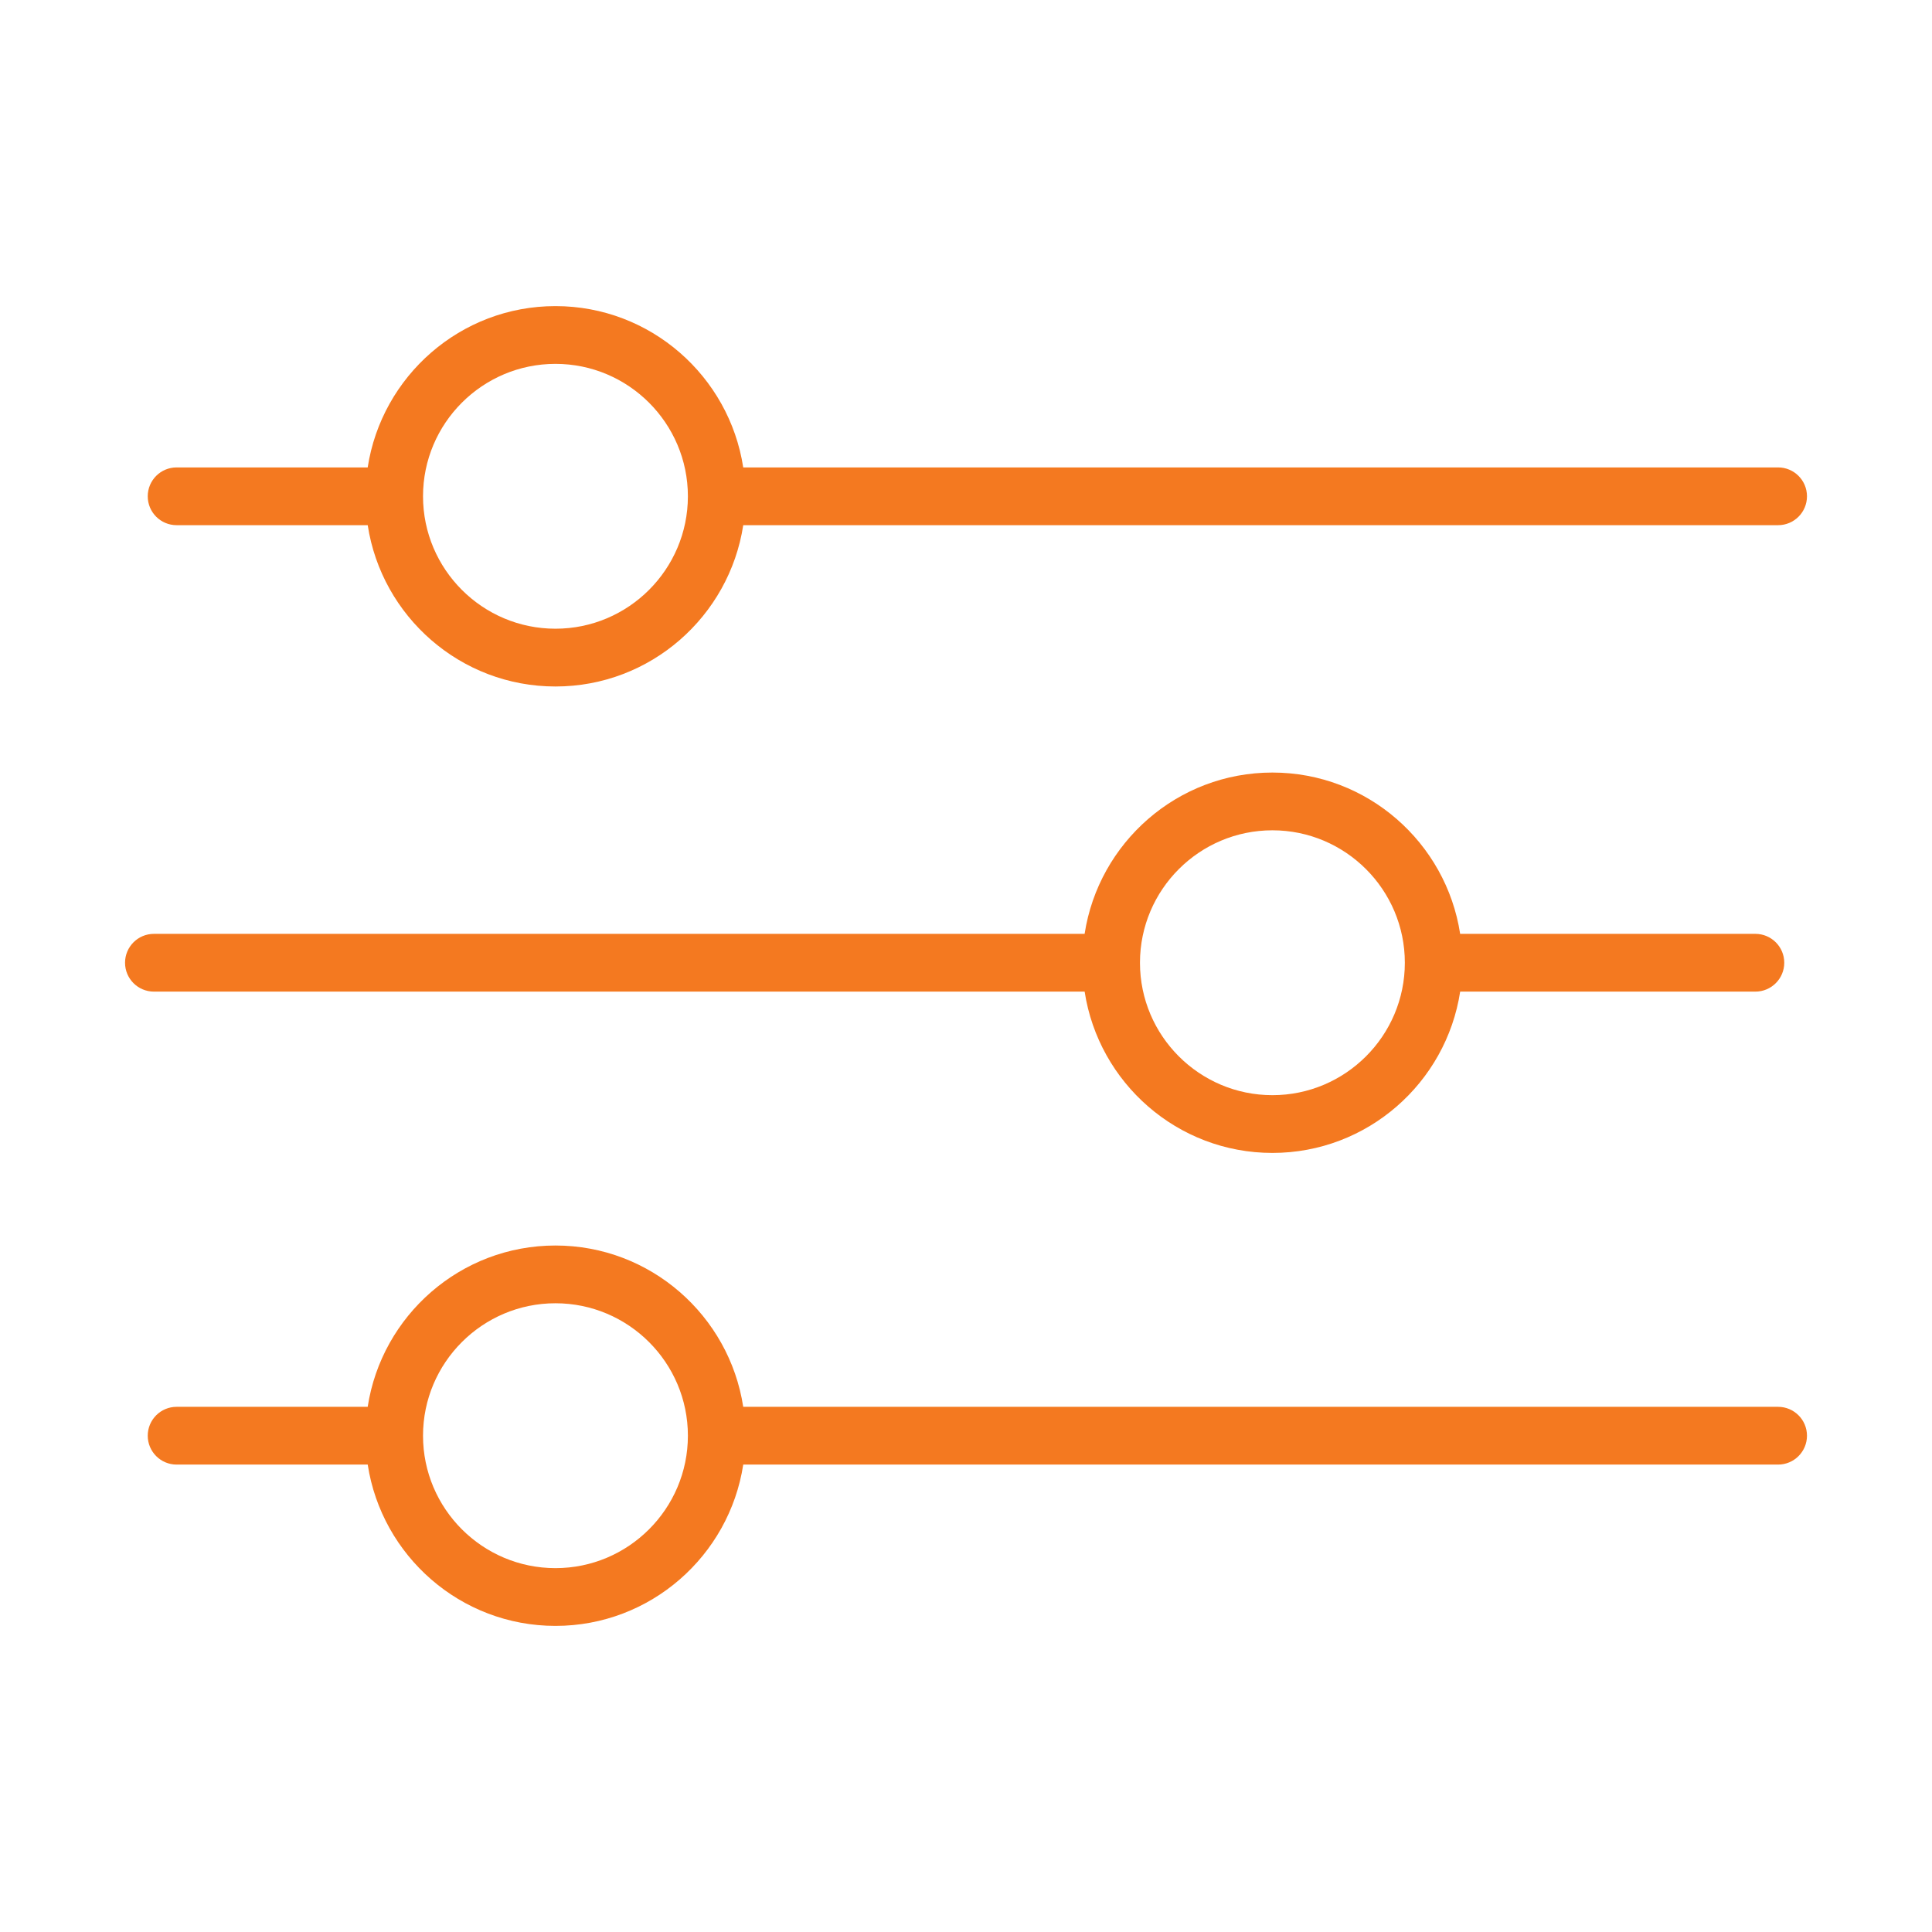
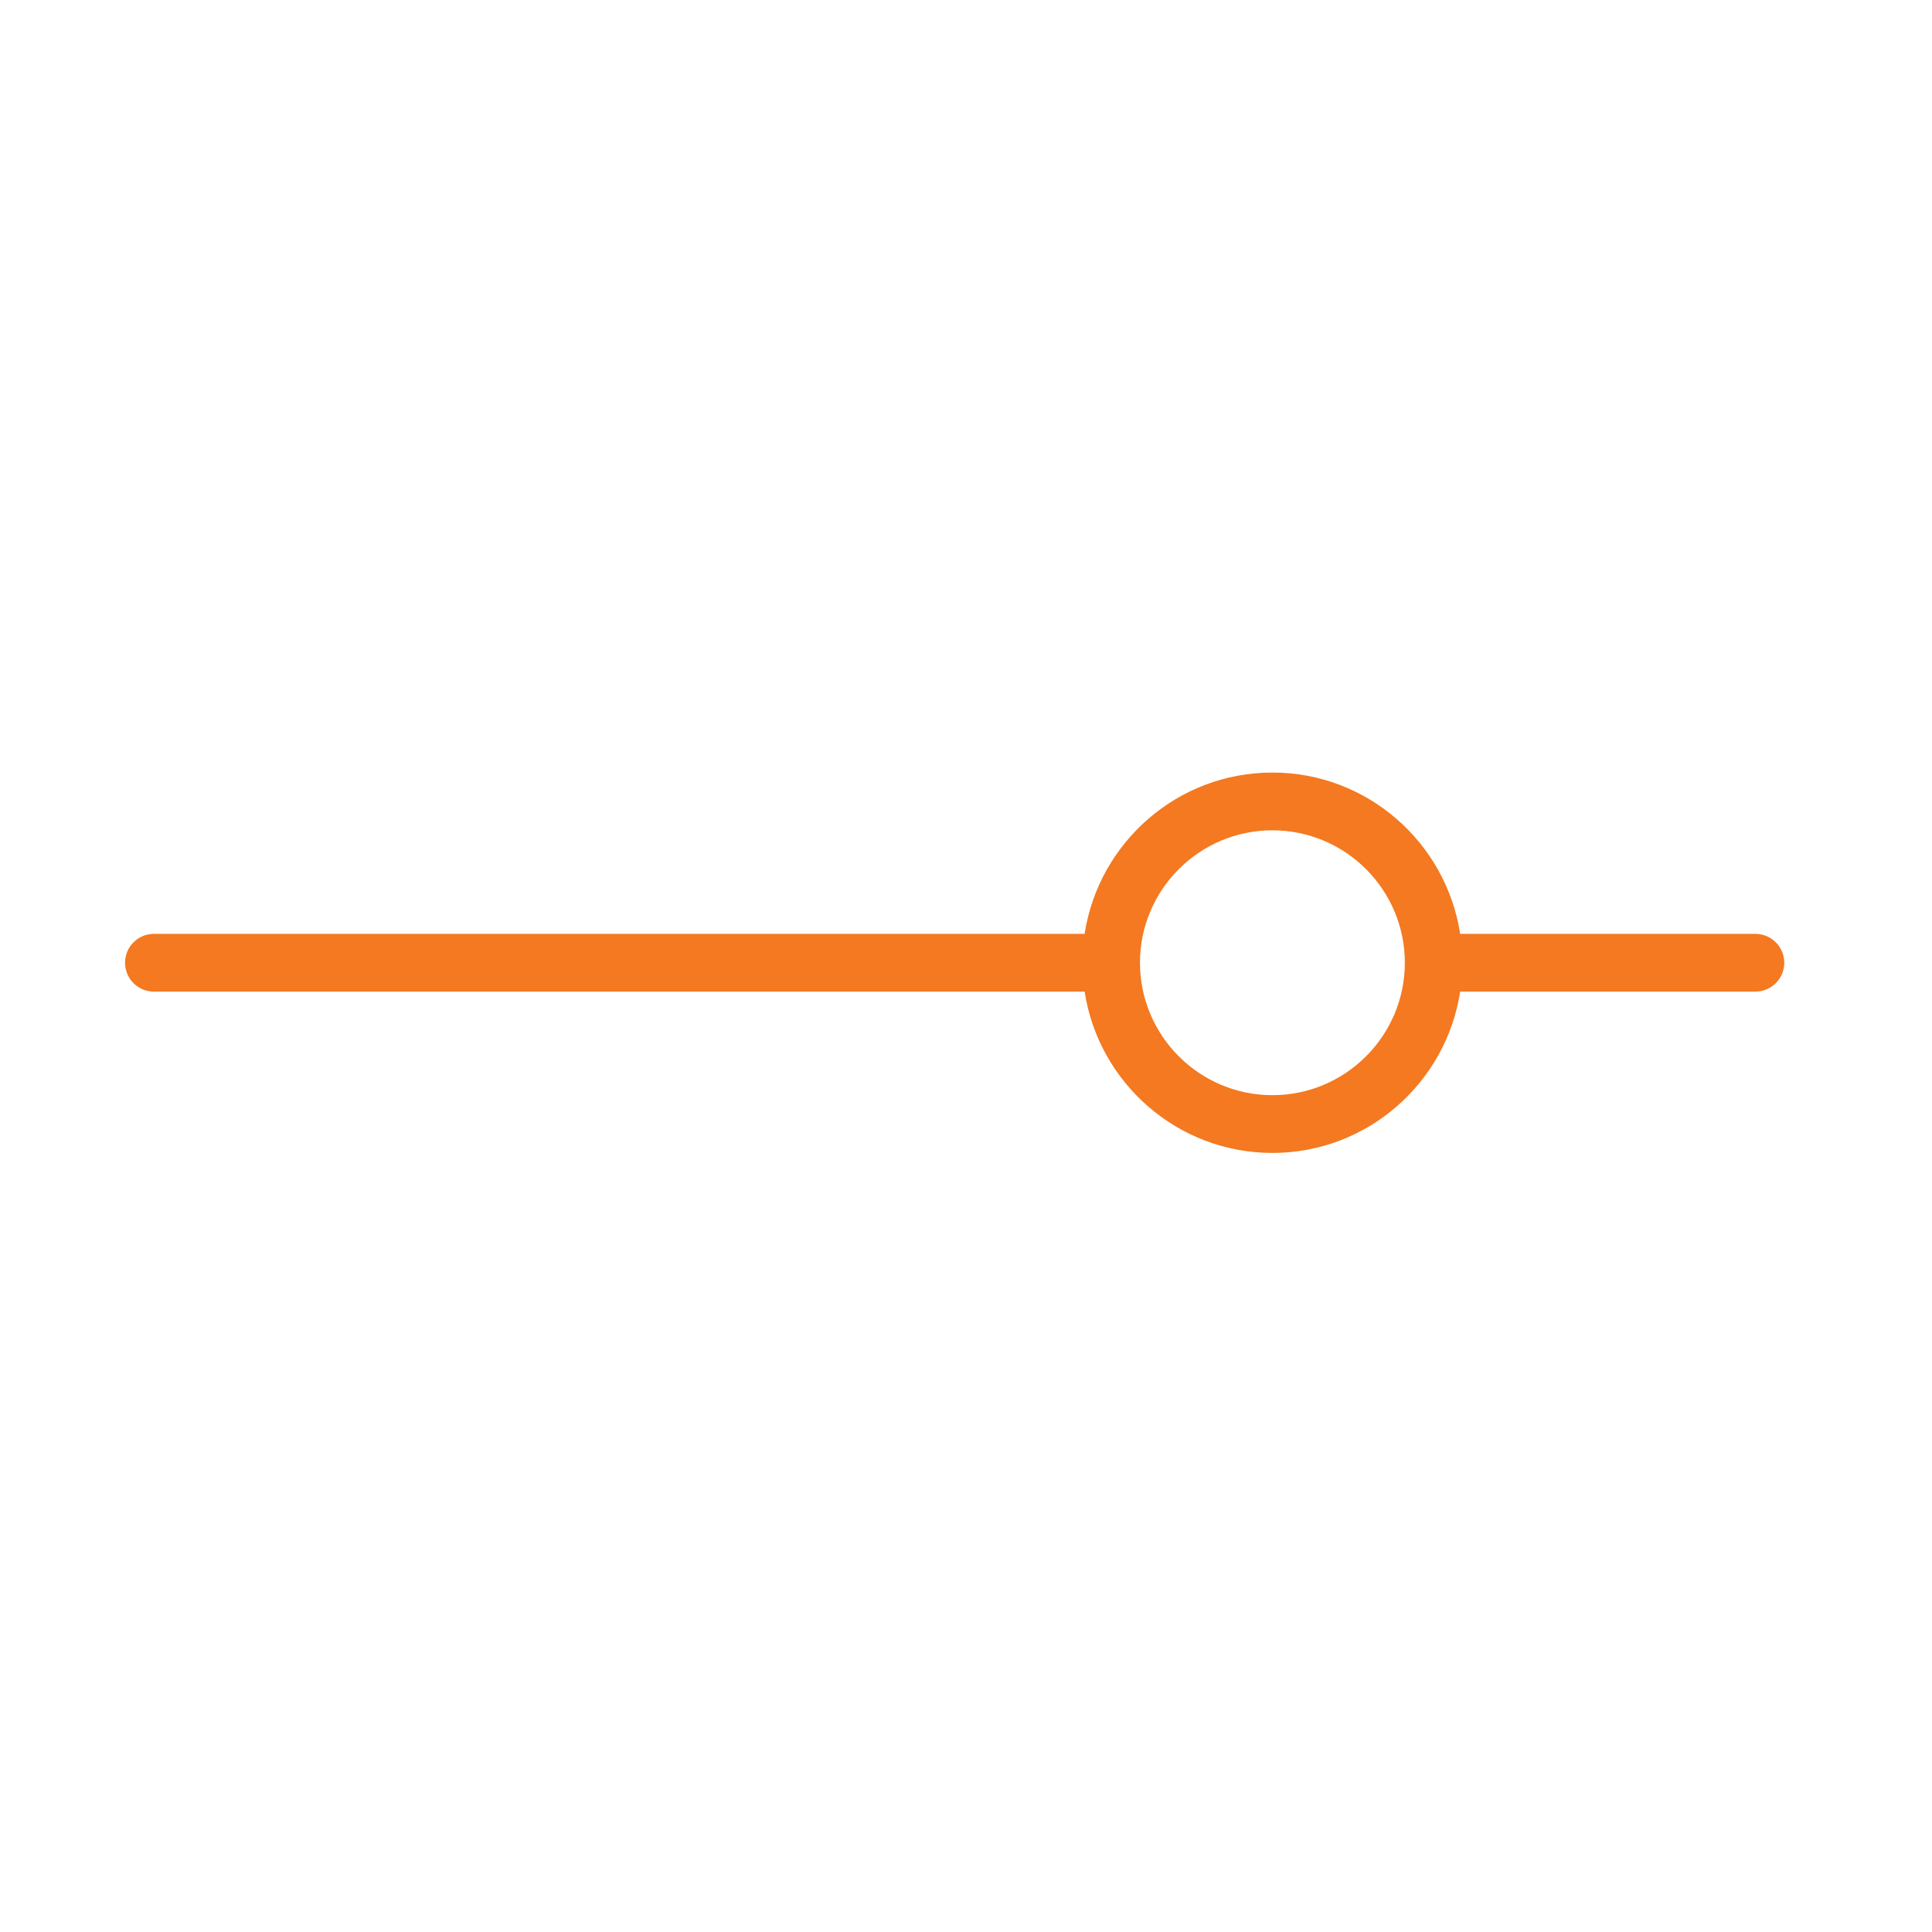
<svg xmlns="http://www.w3.org/2000/svg" version="1.1" id="Layer_1" x="0px" y="0px" fill="#f47920" viewBox="0 0 100.353 100.353" style="enable-background:new 0 0 100.353 100.353;" xml:space="preserve">
  <g>
-     <path d="M9.174,27.279h9.926c0.726,4.737,4.817,8.379,9.753,8.379s9.026-3.643,9.753-8.379h53.753   c0.828,0,1.5-0.671,1.5-1.5s-0.672-1.5-1.5-1.5H38.605c-0.726-4.736-4.817-8.379-9.753-8.379s-9.026,3.643-9.753,8.379H9.174   c-0.829,0-1.5,0.671-1.5,1.5S8.345,27.279,9.174,27.279z M28.852,18.9c3.791,0,6.875,3.083,6.879,6.872   c0,0.002-0.001,0.004-0.001,0.006s0.001,0.004,0.001,0.006c-0.004,3.79-3.088,6.873-6.879,6.873c-3.793,0-6.879-3.086-6.879-6.879   C21.973,21.986,25.059,18.9,28.852,18.9z" />
    <path d="M56.339,51.507c0.726,4.736,4.817,8.379,9.753,8.379s9.026-3.643,9.753-8.379h15.334   c0.828,0,1.5-0.672,1.5-1.5c0-0.829-0.672-1.5-1.5-1.5H75.844c-0.726-4.736-4.817-8.379-9.753-8.379s-9.026,3.643-9.753,8.379   H7.995c-0.829,0-1.5,0.671-1.5,1.5c0,0.828,0.671,1.5,1.5,1.5H56.339z M66.092,43.128c3.793,0,6.879,3.086,6.879,6.879   s-3.086,6.879-6.879,6.879c-3.791,0-6.875-3.083-6.879-6.872c0-0.002,0.001-0.004,0.001-0.006S59.213,50.003,59.213,50   C59.217,46.21,62.301,43.128,66.092,43.128z" />
-     <path d="M92.357,73.074H38.605c-0.726-4.736-4.817-8.379-9.753-8.379s-9.026,3.643-9.753,8.379H9.174   c-0.829,0-1.5,0.672-1.5,1.5s0.671,1.5,1.5,1.5h9.926c0.726,4.736,4.817,8.379,9.753,8.379s9.026-3.643,9.753-8.379h53.753   c0.828,0,1.5-0.672,1.5-1.5S93.186,73.074,92.357,73.074z M28.852,81.453c-3.793,0-6.879-3.086-6.879-6.879   s3.086-6.879,6.879-6.879s6.879,3.086,6.879,6.879S32.645,81.453,28.852,81.453z" />
  </g>
</svg>